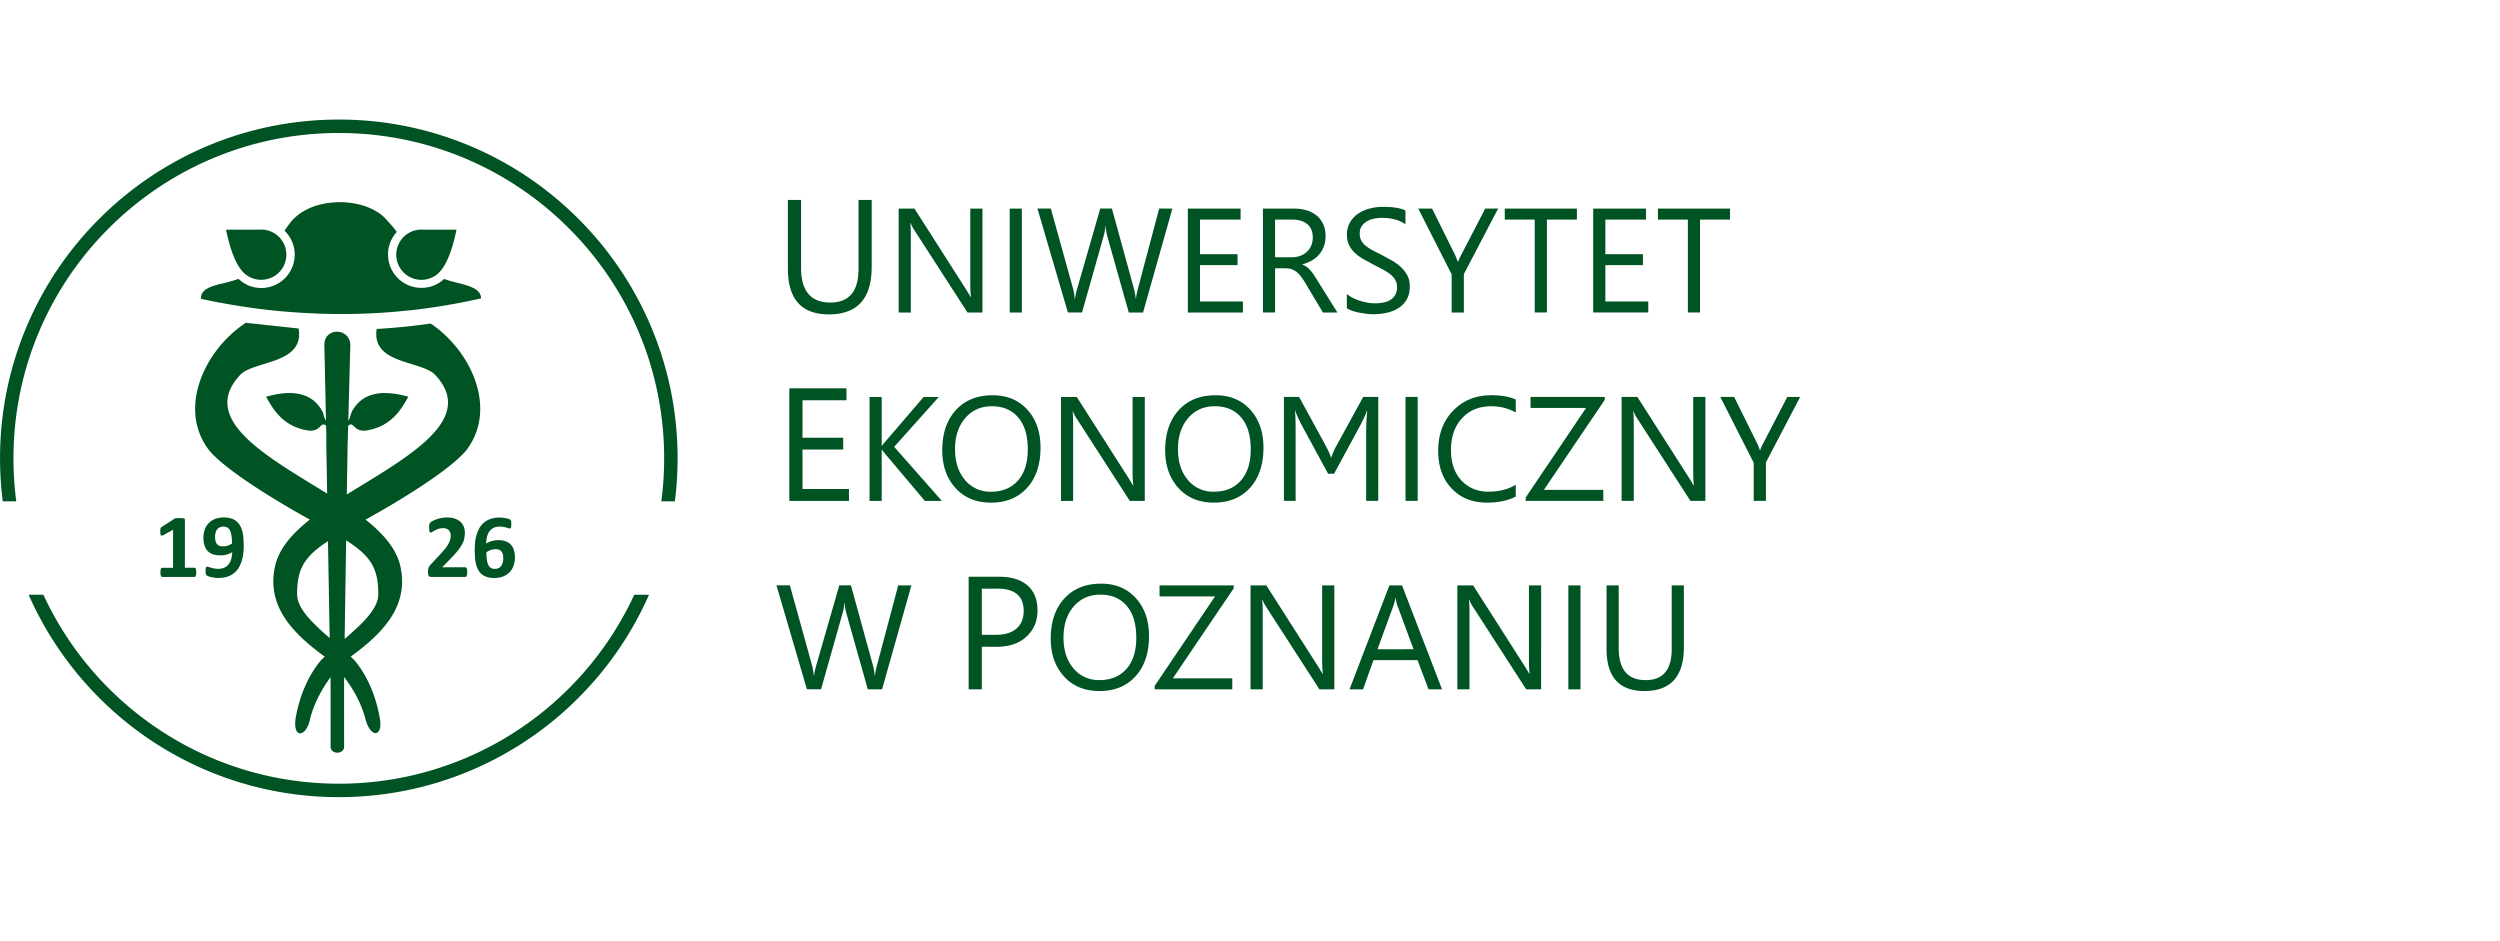
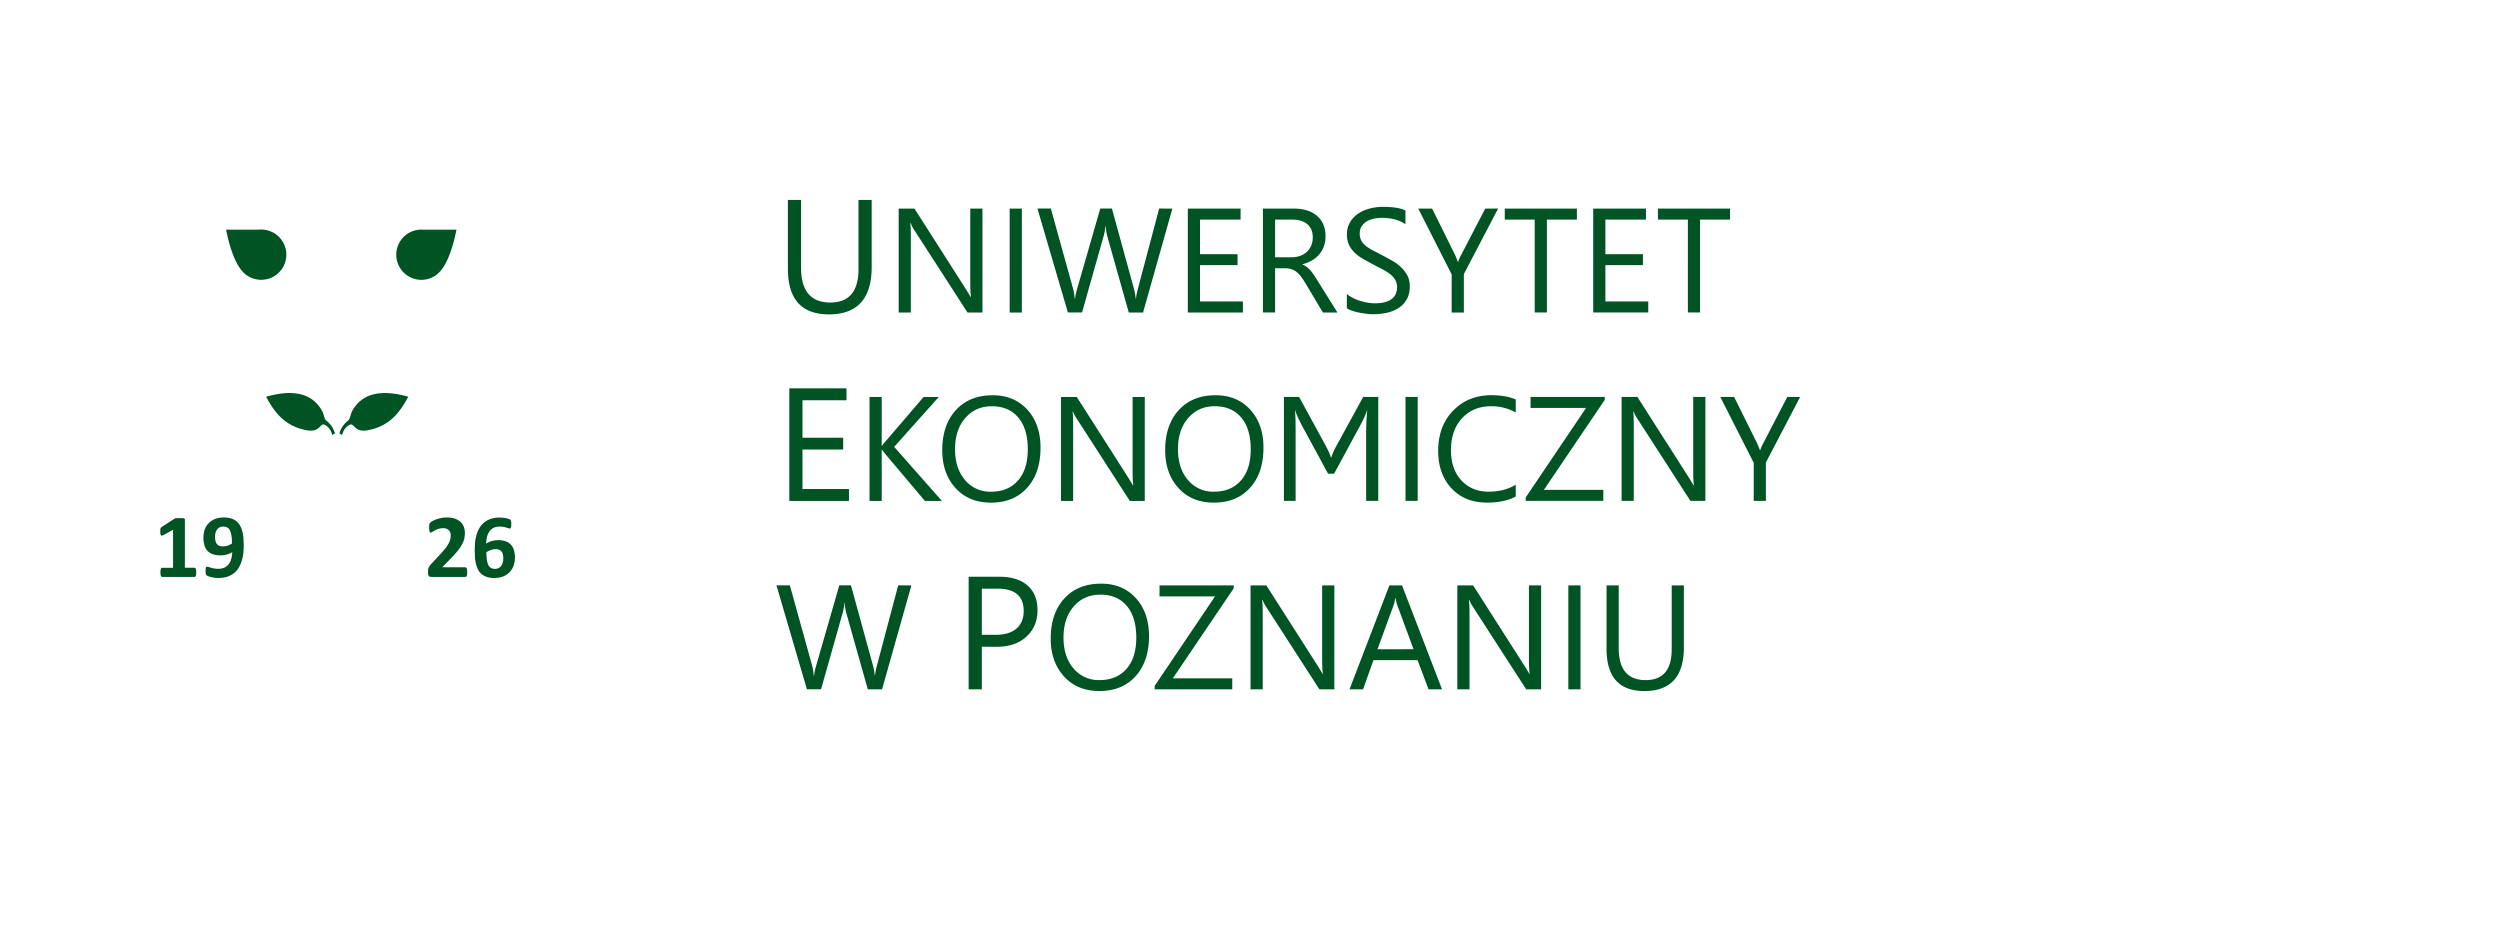
<svg xmlns="http://www.w3.org/2000/svg" xmlns:ns1="http://sodipodi.sourceforge.net/DTD/sodipodi-0.dtd" xmlns:ns2="http://www.inkscape.org/namespaces/inkscape" width="460.331" height="173.269" viewBox="0 0 121.796 45.844" fill="#005322" fill-rule="evenodd" version="1.1" id="svg8" ns1:docname="logo-full-pl.svg" ns2:version="1.2.2 (b0a8486541, 2022-12-01)">
  <defs id="defs12" />
  <ns1:namedview id="namedview10" pagecolor="#ffffff" bordercolor="#000000" borderopacity="0.25" ns2:showpageshadow="2" ns2:pageopacity="0.0" ns2:pagecheckerboard="0" ns2:deskcolor="#d1d1d1" showgrid="false" ns2:zoom="1.362044" ns2:cx="143.16718" ns2:cy="87.001594" ns2:window-width="1920" ns2:window-height="1161" ns2:window-x="0" ns2:window-y="39" ns2:window-maximized="1" ns2:current-layer="svg8" />
  <g id="g121" transform="matrix(0.72,0,0,0.72,5.540016e-4,5.822)">
-     <path d="m 22.925,0.004 a 22.85,22.85 0 0 1 16.209,6.714 22.85,22.85 0 0 1 6.714,16.209 23.15,23.15 0 0 1 -0.183,2.91 h -0.917 a 22.24,22.24 0 0 0 0.191,-2.91 C 44.939,16.848 42.475,11.344 38.491,7.36 34.507,3.376 29.004,0.913 22.925,0.913 16.846,0.913 11.342,3.377 7.358,7.361 3.374,11.345 0.91,16.849 0.91,22.928 a 22.24,22.24 0 0 0 0.191,2.91 H 0.185 A 23.15,23.15 0 0 1 0.002,22.928 22.85,22.85 0 0 1 6.716,6.719 C 10.864,2.571 16.595,0.004 22.925,0.004 Z m 20.99,32.152 a 22.97,22.97 0 0 1 -4.78,6.981 22.85,22.85 0 0 1 -16.209,6.714 22.85,22.85 0 0 1 -16.209,-6.714 22.97,22.97 0 0 1 -4.78,-6.981 h 0.997 a 22.07,22.07 0 0 0 4.426,6.338 c 3.984,3.984 9.488,6.448 15.567,6.448 a 21.94,21.94 0 0 0 15.566,-6.448 22.08,22.08 0 0 0 4.426,-6.338 z M 21.97,36.344 c -2.119,-1.548 -4.074,-3.456 -3.307,-6.329 0.32,-1.081 1.14,-2.024 2.302,-2.944 l -0.144,-0.079 c -2.237,-1.236 -5.557,-3.275 -6.661,-4.595 -2.175,-2.811 -0.332,-6.806 2.473,-8.641 l 3.573,0.386 c 0.407,2.446 -3.046,2.15 -3.966,3.152 -2.799,3.007 1.828,5.51 5.896,8.018 l -0.056,-3.223 0.001,-0.676 -0.134,-6.157 c -0.021,-1.166 1.651,-1.208 1.758,-0.052 l -0.167,6.251 -0.02,0.635 -0.051,3.282 c 4.092,-2.529 8.813,-5.047 5.992,-8.077 -0.916,-0.998 -4.346,-0.708 -3.971,-3.123 a 42.3,42.3 0 0 0 3.652,-0.366 c 2.763,1.856 4.555,5.806 2.399,8.592 -1.104,1.32 -4.424,3.36 -6.661,4.595 l -0.144,0.079 c 1.163,0.921 1.982,1.864 2.303,2.944 0.767,2.874 -1.188,4.781 -3.307,6.329 l 0.255,0.246 c 0.877,1.052 1.448,2.418 1.708,3.889 0.254,1.284 -0.619,1.489 -0.992,-0.005 -0.273,-1.005 -0.786,-1.926 -1.42,-2.754 l 0.002,4.756 c -0.055,0.488 -0.863,0.489 -0.913,0 l -0.002,-4.74 c -0.605,0.806 -1.105,1.768 -1.368,2.739 -0.238,1.341 -1.225,1.484 -0.99,-0.004 0.261,-1.468 0.831,-2.831 1.706,-3.881 l 0.255,-0.246 z m -7.016,-25.221 0.004,-10e-4 0.014,-0.003 0.018,-0.005 0.018,-0.004 0.003,-10e-4 0.016,-0.004 0.018,-0.005 0.018,-0.005 10e-4,-0.001 0.036,-0.009 0.018,-0.005 h 10e-4 l 0.018,-0.005 0.019,-0.005 0.016,-0.004 h 0.003 l 0.019,-0.005 0.019,-0.005 0.014,-0.004 0.005,-10e-4 0.018,-0.005 0.019,-0.005 0.012,-0.003 0.007,-0.002 0.019,-0.005 0.019,-0.005 0.01,-0.003 0.009,-0.002 0.019,-0.005 0.026,-0.007 0.011,-0.003 0.019,-0.005 0.019,-0.005 0.006,-0.002 0.013,-0.003 0.019,-0.005 0.019,-0.005 0.004,-10e-4 0.015,-0.004 0.019,-0.005 0.019,-0.005 0.002,-10e-4 0.016,-0.004 0.019,-0.005 0.019,-0.005 h 10e-4 l 0.018,-0.005 0.019,-0.005 0.017,-0.005 h 10e-4 l 0.019,-0.005 0.019,-0.005 0.015,-0.004 h 0.003 l 0.019,-0.005 0.018,-0.006 0.013,-0.004 0.005,-0.002 0.018,-0.005 0.018,-0.006 0.011,-0.003 0.007,-0.002 0.018,-0.006 0.018,-0.006 0.009,-0.003 0.009,-0.003 0.018,-0.006 0.018,-0.006 0.008,-0.002 0.011,-0.004 0.018,-0.006 0.018,-0.006 0.005,-0.002 0.012,-0.004 0.018,-0.007 0.018,-0.006 0.004,-10e-4 0.014,-0.005 0.018,-0.006 0.018,-0.006 0.002,-10e-4 0.016,-0.006 0.017,-0.007 0.018,-0.007 0.019,0.018 0.019,0.017 0.019,0.018 0.02,0.017 0.02,0.017 0.02,0.017 0.02,0.016 h 0.001 l 0.02,0.016 0.021,0.016 0.021,0.016 0.021,0.016 0.021,0.015 v 0 l 0.021,0.015 v 0 l 0.021,0.015 0.022,0.015 0.022,0.014 0.022,0.014 0.022,0.014 v 0 l 0.023,0.014 0.022,0.013 v 0 l 0.023,0.013 v 0 l 0.023,0.013 0.023,0.013 v 0 l 0.023,0.013 0.023,0.012 0.023,0.012 v 0 l 0.023,0.012 v 0 l 0.024,0.011 0.024,0.011 0.024,0.011 0.024,0.011 0.024,0.01 0.025,0.01 0.025,0.009 0.025,0.01 0.025,0.009 0.025,0.009 h 0.001 l 0.025,0.009 0.025,0.008 0.026,0.008 v 0 l 0.026,0.007 v 0 l 0.026,0.007 v 0 l 0.026,0.007 0.026,0.006 0.026,0.006 0.026,0.006 0.026,0.006 0.026,0.005 0.027,0.005 0.027,0.005 0.027,0.004 0.027,0.004 0.027,0.004 v 0 l 0.027,0.003 0.027,0.003 0.028,0.003 0.027,0.003 0.028,0.002 0.028,0.002 0.028,0.002 0.028,10e-4 0.028,10e-4 h 0.028 0.028 c 1.247,0 2.257,-1.01 2.257,-2.257 L 19.939,9.115 V 9.086 L 19.938,9.056 19.937,9.027 19.935,8.997 19.933,8.968 19.931,8.939 19.928,8.91 19.925,8.881 19.921,8.852 19.917,8.823 19.913,8.794 19.908,8.765 19.903,8.737 19.898,8.709 v 0 L 19.892,8.681 v 0 L 19.886,8.653 19.88,8.625 19.873,8.597 19.866,8.569 v 0 L 19.859,8.542 v 0 L 19.851,8.515 19.843,8.488 19.835,8.461 19.826,8.434 19.817,8.407 19.807,8.381 v 0 L 19.798,8.355 v 0 L 19.788,8.329 19.778,8.303 19.767,8.277 v 0 L 19.756,8.251 v 0 L 19.745,8.225 19.733,8.2 19.721,8.174 19.709,8.149 19.696,8.124 v 0 L 19.683,8.1 v 0 L 19.67,8.076 19.657,8.052 19.643,8.028 v 0 L 19.629,8.004 V 8.003 L 19.615,7.979 19.6,7.956 v 0 L 19.585,7.933 19.57,7.91 v 0 L 19.554,7.887 v 0 L 19.538,7.864 19.522,7.842 v 0 L 19.506,7.82 19.489,7.798 v 0 L 19.472,7.776 V 7.775 L 19.455,7.753 19.438,7.731 19.42,7.71 19.402,7.689 19.384,7.668 19.366,7.647 19.347,7.626 19.328,7.606 19.309,7.586 19.29,7.566 19.27,7.546 19.25,7.527 19.256,7.518 19.262,7.509 19.268,7.5 19.274,7.491 19.28,7.482 19.286,7.473 19.292,7.463 19.298,7.454 19.304,7.445 19.31,7.436 19.316,7.427 19.323,7.418 19.329,7.408 19.335,7.399 19.342,7.389 19.348,7.38 19.355,7.37 19.361,7.361 v 0 l 0.007,-0.009 0.007,-0.01 0.007,-0.009 0.006,-0.01 0.007,-0.01 0.007,-0.01 0.007,-0.009 0.007,-0.01 0.007,-0.01 0.007,-0.01 0.007,-0.01 0.007,-0.01 0.007,-0.009 0.007,-0.01 0.008,-0.01 v 0 l 0.007,-0.009 0.007,-0.01 0.007,-0.01 0.007,-0.01 0.007,-0.01 0.008,-0.01 0.007,-0.01 0.008,-0.01 0.007,-0.01 v 0 l 0.008,-0.01 0.007,-0.01 V 7.105 l 0.008,-0.01 0.008,-0.01 v 0 l 0.008,-0.01 0.008,-0.01 0.008,-0.01 0.008,-0.01 v 0 l 0.008,-0.01 v 0 l 0.008,-0.01 0.008,-0.01 0.008,-0.01 0.008,-0.01 v 0 l 0.008,-0.01 0.008,-0.01 v 0 l 0.008,-0.01 0.008,-0.01 v 0 l 0.008,-0.01 v 0 l 0.008,-0.01 v 0 l 0.008,-0.01 v 0 l 0.009,-0.01 v 0 l 0.008,-0.01 v 0 l 0.069,-0.081 v 0 l 0.072,-0.078 v 0 L 19.923,6.67 v 0 l 0.078,-0.073 v 0 l 0.081,-0.07 v 0 l 0.084,-0.068 v 0 L 20.253,6.394 V 6.393 L 20.342,6.331 V 6.33 l 0.092,-0.06 v 0 l 0.095,-0.057 0.097,-0.055 v 0 l 0.099,-0.052 v 0 l 0.102,-0.05 v 0 L 20.936,6 v 0 l 0.106,-0.044 v 0 l 0.107,-0.042 v 0 l 0.109,-0.039 v 0 l 0.11,-0.037 0.112,-0.034 0.113,-0.032 v 0 l 0.115,-0.029 0.116,-0.026 v 0 L 21.941,5.694 V 5.693 l 0.118,-0.021 v 0 l 0.119,-0.019 0.119,-0.016 v 0 l 0.12,-0.013 V 5.623 l 0.12,-0.011 0.121,-0.008 0.121,-0.006 0.121,-0.003 0.121,-10e-4 0.121,0.002 v 0 l 0.121,0.004 0.12,0.007 0.12,0.01 v 0 l 0.12,0.012 0.119,0.015 v 0 l 0.119,0.017 0.117,0.02 0.117,0.022 0.116,0.025 0.114,0.027 0.113,0.03 0.112,0.032 0.11,0.035 0.109,0.038 v 0 l 0.107,0.04 0.105,0.043 0.103,0.046 0.101,0.048 0.099,0.05 v 0 l 0.097,0.053 v 0 l 0.094,0.055 0.092,0.058 0.09,0.06 v 0 l 0.086,0.063 v 0 l 0.084,0.065 0.081,0.068 0.078,0.071 v 0 l 0.075,0.073 v 0 l 0.072,0.075 v 0 l 0.068,0.078 v 0 l 0.064,0.08 v 0 l 0.013,0.013 v 0 l 0.013,0.013 v 0 l 0.013,0.013 v 0 l 0.012,0.013 v 0 l 0.012,0.013 v 0 l 0.012,0.013 v 0.001 l 0.012,0.012 v 0 l 0.011,0.013 h 0.001 l 0.011,0.012 v 0 l 0.011,0.012 v 0 l 0.011,0.012 v 0 l 0.011,0.012 v 0 l 0.011,0.012 0.011,0.012 v 0 l 0.011,0.012 v 0 l 0.011,0.012 v 0 l 0.011,0.012 0.011,0.012 0.01,0.011 v 0 l 0.01,0.012 0.01,0.012 0.01,0.011 0.01,0.012 0.01,0.011 v 0 l 0.009,0.011 0.01,0.011 v 0 l 0.009,0.011 v 0 l 0.019,0.022 0.009,0.011 0.009,0.011 0.009,0.011 v 0 l 0.009,0.011 v 0 l 0.009,0.011 0.009,0.011 0.008,0.011 v 0 l 0.008,0.01 0.008,0.011 0.008,0.01 v 0 l 0.008,0.01 0.008,0.01 v 0 l 0.008,0.01 v 0 l 0.016,0.02 v 0 l 0.008,0.009 v 0 l 0.007,0.01 v 0 l 0.008,0.01 v 0 l 0.007,0.01 0.008,0.01 v 0 l 0.007,0.01 v 0 l 0.007,0.009 0.007,0.01 v 0 l 0.007,0.01 v 0 l 0.007,0.009 v 0 l 0.007,0.01 v 0 l 0.007,0.009 v 0 l 0.007,0.009 v 0.001 l 0.007,0.009 v 0 l 0.007,0.009 v 0 l 0.006,0.009 v 0 l 0.007,0.009 v 0 l 0.006,0.009 v 0 l 0.006,0.009 v 0 l 0.006,0.009 v 0 L 26.837,7.621 26.828,7.63 V 7.631 L 26.811,7.65 26.8,7.662 26.794,7.669 v 0 l -0.017,0.019 v 0 l -0.012,0.014 -0.004,0.005 v 0 l -0.016,0.019 v 0 l -0.014,0.017 -0.002,0.003 v 0 l -0.016,0.02 v 0 l -0.015,0.02 v 0.001 0 l -0.015,0.02 v 10e-4 l -0.015,0.021 v 0 L 26.667,7.831 26.654,7.85 v 0 l -0.015,0.021 v 0 l -0.003,0.004 -0.011,0.017 v 10e-4 l -0.014,0.021 v 0.001 l -0.004,0.007 -0.009,0.015 v 0 l -0.014,0.021 v 0 l -0.006,0.01 -0.007,0.012 v 0 L 26.558,8.002 26.55,8.015 26.545,8.024 v 0 L 26.532,8.046 26.524,8.061 26.52,8.068 v 0 l -0.012,0.023 -0.01,0.018 -0.002,0.005 v 0 l -0.012,0.023 v 0 l -0.01,0.021 -0.001,0.002 -0.011,0.023 -0.011,0.023 v 0 H 26.45 l -0.01,0.023 v 0 L 26.43,8.252 V 8.253 L 26.429,8.256 26.42,8.277 26.411,8.301 26.408,8.307 26.401,8.325 v 0 L 26.392,8.349 V 8.35 l -0.009,0.024 v 0 l -0.009,0.024 -0.008,0.025 -0.008,0.025 -0.005,0.015 -0.003,0.01 v 10e-4 l -0.007,0.025 v 0 L 26.338,8.517 26.336,8.524 26.329,8.55 26.322,8.575 26.316,8.601 v 0 L 26.31,8.625 v 10e-4 0 L 26.304,8.652 26.299,8.678 V 8.68 L 26.294,8.704 26.289,8.73 v 0.005 l -0.004,0.021 -0.004,0.026 v 0 L 26.28,8.79 26.277,8.809 26.273,8.835 26.27,8.862 26.267,8.889 26.264,8.916 26.262,8.943 26.26,8.97 26.258,8.997 26.257,9.018 v 0.006 l -0.001,0.027 -0.001,0.028 -10e-4,0.027 v 0.028 c 0,1.247 1.01,2.257 2.257,2.257 h 0.028 l 0.028,-10e-4 h 0.003 0.004 l 0.021,-0.001 0.028,-10e-4 h 0.005 l 0.023,-10e-4 0.028,-0.002 0.027,-0.002 0.027,-0.002 0.027,-0.003 0.027,-0.003 0.027,-0.003 0.027,-0.004 0.015,-0.002 0.012,-0.002 0.027,-0.004 0.017,-0.003 0.01,-0.002 0.026,-0.005 0.026,-0.005 0.026,-0.005 0.026,-0.006 0.026,-0.006 0.023,-0.006 h 0.003 l 0.026,-0.007 0.026,-0.007 0.026,-0.007 v 0 l 0.025,-0.008 0.002,-10e-4 0.023,-0.007 0.025,-0.008 0.025,-0.009 0.025,-0.009 0.025,-0.009 0.025,-0.009 0.024,-0.01 0.024,-0.01 0.024,-0.01 0.024,-0.011 0.024,-0.011 0.024,-0.011 v 0 l 0.015,-0.007 0.009,-0.004 0.023,-0.012 0.023,-0.012 0.023,-0.012 0.018,-0.01 0.005,-0.002 0.023,-0.013 v 0 l 0.02,-0.011 0.003,-0.001 v 0 l 0.022,-0.013 v 0 l 0.022,-0.013 h 10e-4 l 0.044,-0.028 0.001,-10e-4 0.021,-0.013 0.022,-0.014 v 0 l 0.003,-0.002 0.018,-0.012 v -10e-4 l 0.021,-0.015 v 0 l 0.005,-0.003 0.016,-0.012 0.021,-0.015 0.021,-0.016 0.02,-0.016 v 0 l 0.009,-0.006 0.012,-0.01 0.02,-0.016 0.01,-0.008 0.01,-0.008 v 0 l 0.02,-0.016 v 0 l 0.012,-0.01 0.008,-0.006 v -10e-4 l 0.019,-0.017 v 0 l 0.013,-0.011 0.006,-0.005 v 0 l 0.019,-0.017 v 0 l 0.062,0.023 0.016,0.006 0.016,0.005 0.004,0.002 0.012,0.004 0.016,0.005 0.048,0.016 0.016,0.005 0.008,0.003 0.009,0.003 0.016,0.005 0.049,0.016 0.016,0.005 0.011,0.004 0.005,10e-4 0.016,0.005 0.017,0.005 0.013,0.004 0.003,10e-4 0.017,0.005 0.016,0.005 0.015,0.004 10e-4,0.001 0.017,0.005 0.017,0.005 0.017,0.005 v 0 l 0.016,0.004 0.017,0.005 0.017,0.005 h 0.002 l 0.014,0.004 0.017,0.005 0.017,0.004 0.004,10e-4 0.013,0.003 0.016,0.005 0.017,0.004 0.006,0.002 0.011,0.003 0.017,0.004 0.017,0.004 0.008,0.002 0.009,0.002 0.017,0.004 0.017,0.004 0.01,0.003 0.007,0.002 0.017,0.004 0.017,0.005 0.011,0.003 0.005,10e-4 0.017,0.004 0.017,0.004 0.014,0.004 0.003,10e-4 0.017,0.004 0.051,0.013 0.017,0.004 0.017,0.004 v 0 l 0.017,0.004 0.017,0.004 0.017,0.004 0.002,10e-4 0.015,0.004 0.05,0.013 0.017,0.004 c 0.749,0.197 1.421,0.408 1.438,1.001 l 0.022,0.005 c -1.614,0.368 -3.233,0.64 -4.858,0.818 l -0.255,0.023 c -3.037,0.308 -5.857,0.298 -9.016,-0.02 l -0.02,-0.002 a 46.14,46.14 0 0 1 -4.854,-0.79 l 0.072,-0.023 -0.047,-0.007 c 0,-0.587 0.624,-0.796 1.359,-0.986 z m 7.238,17.408 c -1.597,1.044 -2.094,1.866 -2.088,3.59 0.004,0.983 1.046,1.96 2.202,2.965 z m 1.228,-0.057 c 1.667,1.071 2.181,1.893 2.175,3.647 -0.003,1.004 -1.09,2.001 -2.277,3.029 z" id="path2" />
    <path d="m 17.682,7.447 h 0.034 a 1.7,1.7 0 0 1 0,3.399 l -0.034,10e-4 h -0.01 L 17.638,10.846 A 1.69,1.69 0 0 1 16.92,10.672 l -0.003,-0.001 -0.003,-0.002 a 1.48,1.48 0 0 1 -0.335,-0.22 L 16.577,10.447 A 1.71,1.71 0 0 1 16.281,10.125 C 15.938,9.667 15.584,8.871 15.295,7.452 h 2.241 l 0.102,-0.005 0.034,-0.001 z m 10.831,0 0.138,0.006 h 2.237 c -0.29,1.423 -0.645,2.219 -0.989,2.677 -0.084,0.119 -0.184,0.226 -0.295,0.32 l -0.011,0.01 -0.016,0.014 -0.016,0.012 a 1.45,1.45 0 0 1 -0.271,0.175 l -0.004,0.002 -0.02,0.01 A 1.7,1.7 0 1 1 28.512,7.449 Z m -15.235,23.2 a 0.91,0.91 0 0 1 -0.01,0.145 c -0.006,0.04 -0.014,0.072 -0.026,0.095 -0.012,0.023 -0.024,0.04 -0.038,0.05 -0.014,0.01 -0.03,0.016 -0.049,0.016 H 10.976 A 0.07,0.07 0 0 1 10.93,30.937 c -0.013,-0.011 -0.027,-0.027 -0.039,-0.05 -0.012,-0.023 -0.02,-0.055 -0.026,-0.095 a 0.96,0.96 0 0 1 -0.01,-0.145 c 0,-0.059 0.003,-0.108 0.008,-0.148 a 0.32,0.32 0 0 1 0.024,-0.096 c 0.011,-0.025 0.024,-0.042 0.038,-0.054 0.014,-0.012 0.03,-0.017 0.049,-0.017 H 11.71 V 27.76 l -0.636,0.351 a 0.44,0.44 0 0 1 -0.114,0.042 c -0.03,0.005 -0.052,-10e-4 -0.07,-0.019 -0.018,-0.018 -0.029,-0.047 -0.036,-0.09 a 1.62,1.62 0 0 1 -0.008,-0.18 l 0.003,-0.121 c 10e-4,-0.031 0.006,-0.058 0.015,-0.08 0.009,-0.022 0.02,-0.04 0.033,-0.055 0.013,-0.015 0.035,-0.029 0.058,-0.046 l 0.85,-0.55 c 0.01,-0.008 0.022,-0.015 0.038,-0.02 a 0.33,0.33 0 0 1 0.059,-0.013 c 0.024,-0.003 0.056,-0.005 0.097,-0.006 l 0.154,-10e-4 0.188,0.004 a 0.47,0.47 0 0 1 0.108,0.016 c 0.025,0.008 0.041,0.017 0.049,0.028 0.008,0.011 0.011,0.028 0.011,0.046 v 3.265 h 0.644 a 0.09,0.09 0 0 1 0.051,0.017 c 0.015,0.012 0.028,0.029 0.04,0.054 0.012,0.025 0.019,0.056 0.024,0.096 0.005,0.04 0.008,0.089 0.008,0.148 z m 3.215,-1.85 a 5.24,5.24 0 0 1 -0.025,0.499 2.86,2.86 0 0 1 -0.093,0.505 2.29,2.29 0 0 1 -0.19,0.47 c -0.08,0.149 -0.185,0.278 -0.312,0.389 -0.127,0.111 -0.282,0.199 -0.464,0.265 -0.182,0.066 -0.397,0.097 -0.646,0.097 A 1.87,1.87 0 0 1 14.502,31.004 L 14.265,30.958 A 1.27,1.27 0 0 1 14.084,30.9 c -0.05,-0.02 -0.086,-0.04 -0.109,-0.062 -0.023,-0.022 -0.04,-0.052 -0.049,-0.093 A 0.81,0.81 0 0 1 13.91,30.574 l 0.004,-0.163 c 0.003,-0.041 0.01,-0.072 0.019,-0.094 0.009,-0.022 0.02,-0.038 0.034,-0.045 0.014,-0.007 0.029,-0.011 0.048,-0.011 0.019,0 0.058,0.007 0.103,0.021 l 0.164,0.049 a 2.09,2.09 0 0 0 0.218,0.049 1.56,1.56 0 0 0 0.272,0.022 0.93,0.93 0 0 0 0.433,-0.092 0.8,0.8 0 0 0 0.288,-0.248 1.08,1.08 0 0 0 0.162,-0.359 1.99,1.99 0 0 0 0.058,-0.431 1.59,1.59 0 0 1 -0.34,0.154 c -0.132,0.044 -0.284,0.065 -0.454,0.065 -0.21,0 -0.388,-0.028 -0.535,-0.082 A 0.85,0.85 0 0 1 14.027,29.17 c -0.091,-0.105 -0.158,-0.23 -0.2,-0.378 -0.042,-0.148 -0.062,-0.317 -0.062,-0.505 a 1.64,1.64 0 0 1 0.089,-0.545 1.2,1.2 0 0 1 0.696,-0.713 1.66,1.66 0 0 1 0.601,-0.1 1.63,1.63 0 0 1 0.482,0.064 1.06,1.06 0 0 1 0.354,0.183 1.03,1.03 0 0 1 0.247,0.289 1.53,1.53 0 0 1 0.155,0.377 2.58,2.58 0 0 1 0.08,0.448 l 0.023,0.505 z m -0.797,-0.111 a 3.43,3.43 0 0 0 -0.037,-0.546 1.1,1.1 0 0 0 -0.11,-0.351 c -0.049,-0.087 -0.11,-0.15 -0.183,-0.187 -0.073,-0.037 -0.16,-0.055 -0.258,-0.055 -0.098,0 -0.177,0.018 -0.247,0.051 a 0.46,0.46 0 0 0 -0.172,0.142 0.64,0.64 0 0 0 -0.103,0.217 1.08,1.08 0 0 0 -0.033,0.275 c 0,0.108 0.009,0.202 0.029,0.286 a 0.52,0.52 0 0 0 0.092,0.204 0.38,0.38 0 0 0 0.164,0.121 c 0.067,0.026 0.148,0.04 0.244,0.04 a 1.02,1.02 0 0 0 0.334,-0.054 1.07,1.07 0 0 0 0.28,-0.142 z m 15.916,1.94 a 1.52,1.52 0 0 1 -0.008,0.151 c -0.004,0.041 -0.014,0.076 -0.023,0.102 -0.009,0.026 -0.024,0.045 -0.04,0.056 -0.016,0.011 -0.036,0.017 -0.054,0.017 h -2.272 a 0.52,0.52 0 0 1 -0.116,-0.013 0.15,0.15 0 0 1 -0.08,-0.047 c -0.02,-0.023 -0.035,-0.058 -0.044,-0.102 a 0.94,0.94 0 0 1 -0.014,-0.174 1.39,1.39 0 0 1 0.01,-0.173 0.44,0.44 0 0 1 0.033,-0.128 c 0.016,-0.037 0.038,-0.074 0.063,-0.11 a 1.29,1.29 0 0 1 0.099,-0.118 l 0.684,-0.733 0.331,-0.39 a 2.2,2.2 0 0 0 0.195,-0.32 1.17,1.17 0 0 0 0.097,-0.268 1.15,1.15 0 0 0 0.025,-0.232 0.58,0.58 0 0 0 -0.031,-0.191 0.45,0.45 0 0 0 -0.095,-0.157 c -0.041,-0.044 -0.095,-0.08 -0.158,-0.105 a 0.6,0.6 0 0 0 -0.223,-0.038 1.05,1.05 0 0 0 -0.319,0.046 1.51,1.51 0 0 0 -0.244,0.102 l -0.176,0.104 c -0.046,0.031 -0.084,0.047 -0.109,0.047 A 0.07,0.07 0 0 1 29.095,27.933 C 29.084,27.922 29.071,27.9 29.064,27.873 29.057,27.846 29.047,27.805 29.043,27.758 l -0.007,-0.175 0.005,-0.118 a 0.49,0.49 0 0 1 0.013,-0.083 0.27,0.27 0 0 1 0.024,-0.061 c 0.01,-0.017 0.029,-0.039 0.053,-0.062 a 0.73,0.73 0 0 1 0.141,-0.093 1.73,1.73 0 0 1 0.253,-0.111 2.48,2.48 0 0 1 0.329,-0.09 1.92,1.92 0 0 1 0.376,-0.037 c 0.205,0 0.385,0.026 0.539,0.077 0.154,0.051 0.282,0.125 0.383,0.217 a 0.87,0.87 0 0 1 0.228,0.33 1.11,1.11 0 0 1 0.074,0.411 1.98,1.98 0 0 1 -0.036,0.378 c -0.024,0.123 -0.075,0.259 -0.152,0.401 -0.077,0.142 -0.188,0.302 -0.327,0.477 -0.139,0.175 -0.332,0.373 -0.559,0.607 l -0.461,0.473 h 1.557 c 0.02,0 0.039,0.007 0.056,0.019 a 0.14,0.14 0 0 1 0.045,0.056 c 0.011,0.024 0.021,0.059 0.027,0.1 a 1.14,1.14 0 0 1 0.009,0.149 z m 3.23,-0.993 a 1.64,1.64 0 0 1 -0.092,0.555 1.22,1.22 0 0 1 -0.268,0.44 1.25,1.25 0 0 1 -0.437,0.29 c -0.172,0.07 -0.373,0.105 -0.598,0.105 A 1.66,1.66 0 0 1 32.968,30.96 1.08,1.08 0 0 1 32.613,30.78 0.96,0.96 0 0 1 32.368,30.496 1.61,1.61 0 0 1 32.217,30.117 C 32.18,29.977 32.153,29.823 32.14,29.659 l -0.022,-0.525 0.023,-0.486 c 0.015,-0.168 0.045,-0.335 0.089,-0.497 a 2.17,2.17 0 0 1 0.185,-0.466 1.41,1.41 0 0 1 0.307,-0.388 c 0.124,-0.11 0.277,-0.2 0.454,-0.265 a 1.86,1.86 0 0 1 0.634,-0.097 2.24,2.24 0 0 1 0.234,0.014 l 0.219,0.034 a 1.07,1.07 0 0 1 0.171,0.049 c 0.047,0.018 0.078,0.036 0.093,0.048 0.015,0.012 0.028,0.028 0.035,0.044 0.007,0.016 0.016,0.035 0.02,0.053 0.004,0.018 0.009,0.044 0.01,0.072 l 0.003,0.104 -0.004,0.157 a 0.41,0.41 0 0 1 -0.017,0.098 c -0.007,0.022 -0.021,0.04 -0.034,0.05 -0.013,0.01 -0.031,0.016 -0.051,0.016 a 0.36,0.36 0 0 1 -0.095,-0.021 l -0.141,-0.044 c -0.055,-0.017 -0.12,-0.03 -0.194,-0.043 -0.074,-0.013 -0.161,-0.019 -0.259,-0.019 -0.165,0 -0.305,0.032 -0.418,0.092 -0.113,0.06 -0.207,0.145 -0.278,0.249 -0.071,0.104 -0.124,0.227 -0.155,0.365 a 2.09,2.09 0 0 0 -0.052,0.44 l 0.154,-0.086 c 0.058,-0.029 0.122,-0.053 0.19,-0.073 a 1.75,1.75 0 0 1 0.221,-0.051 c 0.079,-0.012 0.164,-0.02 0.253,-0.02 a 1.45,1.45 0 0 1 0.514,0.082 0.88,0.88 0 0 1 0.349,0.236 c 0.09,0.101 0.158,0.226 0.2,0.369 a 1.72,1.72 0 0 1 0.064,0.483 z M 34.055,29.71 A 1.26,1.26 0 0 0 34.027,29.436 C 34.01,29.359 33.979,29.292 33.938,29.238 a 0.37,0.37 0 0 0 -0.162,-0.122 0.65,0.65 0 0 0 -0.244,-0.042 0.95,0.95 0 0 0 -0.169,0.016 c -0.054,0.01 -0.109,0.025 -0.162,0.043 a 1.08,1.08 0 0 0 -0.152,0.066 1.29,1.29 0 0 0 -0.138,0.081 3.53,3.53 0 0 0 0.036,0.544 1.06,1.06 0 0 0 0.109,0.347 0.42,0.42 0 0 0 0.18,0.181 0.57,0.57 0 0 0 0.252,0.054 0.56,0.56 0 0 0 0.245,-0.052 c 0.071,-0.034 0.129,-0.084 0.176,-0.147 0.047,-0.063 0.083,-0.138 0.106,-0.221 A 1.02,1.02 0 0 0 34.053,29.71 Z M 22.484,21.339 22.666,21.24 a 1.66,1.66 0 0 0 -0.567,-0.847 c -0.192,-0.135 -0.169,-0.506 -0.354,-0.759 -0.65,-1.082 -1.874,-1.405 -3.741,-0.876 0.559,1.036 1.237,1.974 2.703,2.261 1.006,0.214 0.938,-0.596 1.318,-0.331 0.189,0.118 0.35,0.281 0.458,0.652 z" id="path4" />
    <path d="M 23.145,21.339 22.963,21.24 a 1.66,1.66 0 0 1 0.567,-0.847 c 0.192,-0.135 0.169,-0.506 0.354,-0.759 0.65,-1.082 1.874,-1.405 3.741,-0.876 -0.559,1.036 -1.237,1.974 -2.703,2.261 -1.006,0.214 -0.938,-0.596 -1.318,-0.331 -0.189,0.118 -0.35,0.281 -0.458,0.652 z M 58.981,9.978 c 0,2.138 -0.965,3.208 -2.896,3.208 -1.848,0 -2.773,-1.028 -2.773,-3.086 V 5.441 h 0.892 v 4.6 c 0,1.561 0.66,2.343 1.977,2.343 1.271,0 1.908,-0.754 1.908,-2.263 v -4.68 h 0.892 z m 7.495,3.081 H 65.465 L 61.846,7.453 A 2.38,2.38 0 0 1 61.62,7.013 h -0.028 c 0.025,0.151 0.038,0.472 0.038,0.966 v 5.08 H 60.807 V 6.027 h 1.068 l 3.522,5.517 0.285,0.47 h 0.02 c -0.033,-0.203 -0.05,-0.547 -0.05,-1.034 V 6.027 h 0.825 z m 2.666,0 H 68.319 V 6.027 h 0.823 z M 79.328,6.027 77.343,13.059 H 76.377 L 74.929,7.92 A 3.23,3.23 0 0 1 74.817,7.203 h -0.02 A 3.59,3.59 0 0 1 74.67,7.909 l -1.456,5.149 H 72.258 L 70.197,6.026 h 0.907 l 1.496,5.393 a 3.6,3.6 0 0 1 0.117,0.706 h 0.025 c 0.015,-0.172 0.067,-0.408 0.152,-0.706 l 1.553,-5.393 h 0.79 l 1.492,5.434 a 4.1,4.1 0 0 1 0.117,0.656 h 0.02 c 0.012,-0.169 0.057,-0.395 0.132,-0.676 l 1.436,-5.414 z m 4.771,7.032 H 80.373 V 6.027 h 3.57 v 0.745 h -2.747 v 2.34 h 2.541 v 0.74 h -2.541 v 2.462 h 2.903 z m 6.396,0 h -0.981 l -1.178,-1.972 a 4.53,4.53 0 0 0 -0.313,-0.469 1.78,1.78 0 0 0 -0.311,-0.315 1.07,1.07 0 0 0 -0.343,-0.179 c -0.122,-0.038 -0.261,-0.057 -0.415,-0.057 h -0.676 v 2.991 H 85.455 V 6.027 h 2.099 c 0.306,0 0.591,0.038 0.85,0.116 a 1.91,1.91 0 0 1 0.677,0.35 1.62,1.62 0 0 1 0.448,0.586 c 0.109,0.234 0.162,0.507 0.162,0.822 A 1.98,1.98 0 0 1 89.58,8.576 1.74,1.74 0 0 1 89.267,9.122 c -0.135,0.161 -0.299,0.298 -0.49,0.41 a 2.54,2.54 0 0 1 -0.646,0.263 v 0.02 c 0.119,0.052 0.221,0.11 0.308,0.177 a 1.58,1.58 0 0 1 0.246,0.239 c 0.077,0.092 0.157,0.194 0.234,0.311 l 0.256,0.403 z M 86.277,6.772 v 2.551 h 1.118 c 0.206,0 0.397,-0.032 0.571,-0.094 a 1.3,1.3 0 0 0 0.454,-0.268 1.22,1.22 0 0 0 0.3,-0.427 1.42,1.42 0 0 0 0.107,-0.566 c 0,-0.377 -0.121,-0.67 -0.365,-0.881 C 88.218,6.876 87.866,6.771 87.406,6.771 Z m 4.856,6.002 v -0.971 a 1.83,1.83 0 0 0 0.399,0.265 3.18,3.18 0 0 0 0.49,0.199 4.12,4.12 0 0 0 0.517,0.126 2.95,2.95 0 0 0 0.481,0.044 c 0.507,0 0.886,-0.094 1.136,-0.283 0.25,-0.189 0.375,-0.457 0.375,-0.81 a 0.94,0.94 0 0 0 -0.126,-0.495 c -0.084,-0.14 -0.199,-0.27 -0.345,-0.385 -0.146,-0.115 -0.322,-0.228 -0.523,-0.333 L 92.886,9.794 92.199,9.416 C 91.987,9.289 91.802,9.148 91.645,8.994 91.488,8.84 91.366,8.666 91.275,8.472 91.184,8.278 91.139,8.05 91.139,7.789 A 1.61,1.61 0 0 1 91.35,6.952 C 91.491,6.714 91.676,6.52 91.904,6.366 a 2.51,2.51 0 0 1 0.783,-0.343 3.58,3.58 0 0 1 0.894,-0.112 c 0.693,0 1.199,0.082 1.517,0.249 V 7.087 C 94.683,6.799 94.149,6.655 93.5,6.655 a 2.55,2.55 0 0 0 -0.541,0.057 c -0.181,0.039 -0.34,0.099 -0.48,0.182 a 1.08,1.08 0 0 0 -0.343,0.33 C 92.047,7.358 92.004,7.52 92.004,7.715 a 1.01,1.01 0 0 0 0.1,0.465 1.16,1.16 0 0 0 0.296,0.358 2.95,2.95 0 0 0 0.479,0.313 l 0.65,0.335 0.716,0.392 a 3.26,3.26 0 0 1 0.593,0.455 c 0.171,0.168 0.305,0.352 0.405,0.554 0.1,0.202 0.149,0.435 0.149,0.696 0,0.347 -0.067,0.641 -0.202,0.881 -0.135,0.24 -0.32,0.437 -0.549,0.586 a 2.41,2.41 0 0 1 -0.797,0.326 4.39,4.39 0 0 1 -0.952,0.1 c -0.111,0 -0.248,-0.008 -0.412,-0.027 L 91.979,13.07 a 4.03,4.03 0 0 1 -0.482,-0.127 1.47,1.47 0 0 1 -0.365,-0.169 z m 10.235,-6.748 -2.318,4.433 v 2.6 H 98.225 V 10.48 l -2.26,-4.453 h 0.936 l 1.575,3.177 0.171,0.432 h 0.015 c 0.033,-0.11 0.095,-0.254 0.186,-0.432 l 1.649,-3.177 z m 5.33,0.745 h -2.03 v 6.287 h -0.823 V 6.772 h -2.026 V 6.027 h 4.879 z m 4.831,6.287 h -3.726 V 6.027 h 3.57 v 0.745 h -2.747 v 2.34 h 2.541 v 0.74 h -2.541 v 2.462 h 2.903 z m 5.532,-6.287 h -2.03 v 6.287 h -0.823 V 6.772 h -2.026 V 6.027 h 4.879 z M 57.445,25.808 H 53.408 V 18.19 h 3.868 v 0.807 H 54.3 v 2.535 h 2.753 v 0.801 H 54.3 V 25 h 3.144 z m 6.285,0 h -1.148 l -2.717,-3.217 -0.186,-0.244 h -0.02 v 3.462 h -0.823 v -7.032 h 0.823 v 3.304 h 0.02 a 1.79,1.79 0 0 1 0.186,-0.239 l 2.628,-3.065 h 1.026 l -3.016,3.373 z m 3.323,0.117 c -0.998,0 -1.796,-0.328 -2.396,-0.986 -0.6,-0.658 -0.901,-1.512 -0.901,-2.564 0,-1.132 0.306,-2.034 0.917,-2.707 0.611,-0.673 1.445,-1.009 2.496,-1.009 0.972,0 1.754,0.326 2.347,0.979 0.593,0.653 0.89,1.51 0.89,2.566 0,1.147 -0.305,2.054 -0.912,2.722 -0.607,0.668 -1.421,0.999 -2.442,0.999 z m 0.058,-6.522 c -0.738,0 -1.339,0.266 -1.799,0.799 -0.46,0.533 -0.691,1.234 -0.691,2.099 0,0.865 0.224,1.564 0.675,2.092 a 2.2,2.2 0 0 0 1.758,0.792 c 0.772,0 1.379,-0.251 1.824,-0.755 0.445,-0.504 0.666,-1.209 0.666,-2.114 0,-0.929 -0.214,-1.645 -0.646,-2.153 -0.432,-0.508 -1.028,-0.76 -1.786,-0.76 z m 10.348,6.404 h -1.011 l -3.619,-5.606 a 2.34,2.34 0 0 1 -0.226,-0.44 h -0.028 c 0.025,0.151 0.038,0.472 0.038,0.966 v 5.08 H 71.79 v -7.032 h 1.068 l 3.522,5.517 0.285,0.47 h 0.02 c -0.033,-0.202 -0.05,-0.547 -0.05,-1.034 v -4.953 h 0.825 z m 4.677,0.117 c -0.998,0 -1.796,-0.328 -2.395,-0.986 -0.599,-0.658 -0.901,-1.512 -0.901,-2.564 0,-1.132 0.306,-2.034 0.917,-2.707 0.611,-0.673 1.445,-1.009 2.496,-1.009 0.972,0 1.754,0.326 2.347,0.979 0.593,0.653 0.891,1.51 0.891,2.566 0,1.147 -0.305,2.054 -0.912,2.722 -0.607,0.668 -1.421,0.999 -2.442,0.999 z m 0.059,-6.522 c -0.738,0 -1.339,0.266 -1.799,0.799 -0.46,0.533 -0.691,1.234 -0.691,2.099 0,0.865 0.224,1.564 0.675,2.092 a 2.2,2.2 0 0 0 1.758,0.792 c 0.772,0 1.379,-0.251 1.825,-0.755 0.446,-0.504 0.666,-1.209 0.666,-2.114 0,-0.929 -0.214,-1.645 -0.646,-2.153 -0.432,-0.508 -1.028,-0.76 -1.786,-0.76 z m 11.063,6.404 h -0.819 v -4.717 l 0.017,-0.636 0.052,-0.762 h -0.02 a 1.79,1.79 0 0 1 -0.087,0.261 l -0.125,0.28 -0.122,0.243 -0.082,0.162 -1.805,3.334 H 89.865 L 88.061,20.646 87.977,20.477 87.855,20.231 87.734,19.955 A 1.71,1.71 0 0 1 87.649,19.69 h -0.02 l 0.03,0.569 0.008,0.837 v 4.709 h -0.793 v -7.032 h 1.029 l 1.825,3.344 0.201,0.412 c 0.055,0.127 0.097,0.239 0.122,0.333 h 0.03 l 0.129,-0.343 a 4.09,4.09 0 0 1 0.209,-0.422 l 1.82,-3.325 h 1.02 z m 2.668,0 h -0.823 v -7.032 h 0.823 z m 6.636,-0.295 c -0.519,0.275 -1.167,0.412 -1.942,0.412 -1.001,0 -1.801,-0.322 -2.404,-0.966 -0.603,-0.644 -0.902,-1.488 -0.902,-2.534 0,-1.125 0.34,-2.034 1.016,-2.727 0.676,-0.693 1.535,-1.04 2.575,-1.04 0.666,0 1.218,0.095 1.657,0.288 v 0.879 c -0.504,-0.281 -1.06,-0.422 -1.667,-0.422 -0.807,0 -1.461,0.269 -1.963,0.808 -0.502,0.539 -0.753,1.26 -0.753,2.163 0,0.857 0.234,1.54 0.703,2.047 0.469,0.507 1.085,0.763 1.846,0.763 0.706,0 1.319,-0.157 1.835,-0.47 z m 6.023,-6.542 -4.119,6.091 h 4.021 v 0.745 h -5.251 v -0.231 l 4.084,-6.056 h -3.756 v -0.745 h 5.022 z m 6.808,6.836 h -1.011 l -3.619,-5.606 a 2.34,2.34 0 0 1 -0.226,-0.44 h -0.028 c 0.025,0.151 0.038,0.472 0.038,0.966 v 5.08 h -0.823 v -7.032 h 1.068 l 3.522,5.517 0.285,0.47 h 0.02 c -0.033,-0.202 -0.05,-0.547 -0.05,-1.034 v -4.953 h 0.825 z m 6.413,-7.032 -2.318,4.433 v 2.6 h -0.825 v -2.58 l -2.26,-4.453 h 0.936 l 1.575,3.177 a 9.86,9.86 0 0 1 0.171,0.432 h 0.015 a 2.82,2.82 0 0 1 0.186,-0.432 l 1.649,-3.177 z m -60.137,12.75 -1.985,7.032 H 58.718 L 57.27,33.416 a 3.23,3.23 0 0 1 -0.112,-0.717 h -0.02 c -0.018,0.241 -0.062,0.477 -0.127,0.706 l -1.456,5.149 h -0.956 l -2.061,-7.032 h 0.908 l 1.496,5.393 c 0.062,0.226 0.1,0.462 0.117,0.706 h 0.025 c 0.015,-0.172 0.067,-0.408 0.152,-0.706 l 1.553,-5.393 h 0.79 l 1.492,5.433 a 4.1,4.1 0 0 1 0.117,0.656 h 0.02 c 0.012,-0.169 0.057,-0.395 0.132,-0.676 l 1.436,-5.413 z m 4.765,4.152 v 2.88 H 65.542 V 30.94 h 2.093 c 0.814,0 1.445,0.198 1.895,0.595 0.45,0.397 0.671,0.956 0.671,1.679 0,0.723 -0.248,1.313 -0.745,1.774 -0.497,0.461 -1.172,0.691 -2.016,0.691 z m 0,-3.931 v 3.124 h 0.936 c 0.615,0 1.086,-0.141 1.409,-0.423 0.323,-0.282 0.488,-0.68 0.488,-1.193 0,-1.006 -0.597,-1.509 -1.786,-1.509 z m 7.958,6.928 c -0.998,0 -1.796,-0.328 -2.395,-0.986 -0.599,-0.658 -0.901,-1.511 -0.901,-2.564 0,-1.132 0.306,-2.034 0.917,-2.707 0.611,-0.673 1.445,-1.009 2.496,-1.009 0.972,0 1.754,0.326 2.347,0.979 0.593,0.653 0.891,1.51 0.891,2.566 0,1.147 -0.305,2.054 -0.912,2.722 -0.607,0.668 -1.421,0.999 -2.442,0.999 z m 0.059,-6.521 c -0.738,0 -1.339,0.266 -1.799,0.798 -0.46,0.532 -0.691,1.234 -0.691,2.099 0,0.865 0.224,1.564 0.675,2.092 a 2.2,2.2 0 0 0 1.758,0.792 c 0.772,0 1.379,-0.251 1.825,-0.755 0.446,-0.504 0.666,-1.208 0.666,-2.114 0,-0.929 -0.214,-1.645 -0.646,-2.153 -0.432,-0.508 -1.028,-0.76 -1.786,-0.76 z m 9.028,-0.432 -4.119,6.091 h 4.021 v 0.745 H 78.13 v -0.231 l 4.084,-6.056 h -3.756 v -0.745 h 5.022 z m 6.808,6.836 h -1.011 l -3.619,-5.606 a 2.34,2.34 0 0 1 -0.226,-0.44 h -0.029 c 0.025,0.151 0.038,0.472 0.038,0.966 v 5.08 h -0.823 v -7.032 h 1.068 l 3.522,5.517 0.285,0.47 h 0.02 c -0.033,-0.203 -0.05,-0.547 -0.05,-1.034 v -4.953 h 0.825 z m 7.287,0 h -0.912 l -0.745,-1.972 h -2.983 l -0.702,1.972 h -0.917 l 2.698,-7.032 h 0.854 z M 95.646,35.843 94.54,32.85 c -0.035,-0.099 -0.072,-0.256 -0.107,-0.47 h -0.02 a 2.72,2.72 0 0 1 -0.112,0.47 l -1.095,2.996 z m 8.632,2.712 h -1.011 l -3.619,-5.606 a 2.35,2.35 0 0 1 -0.226,-0.44 h -0.028 c 0.025,0.151 0.038,0.472 0.038,0.966 v 5.08 h -0.823 v -7.032 h 1.068 l 3.522,5.517 0.285,0.47 h 0.02 c -0.034,-0.203 -0.05,-0.547 -0.05,-1.034 v -4.953 h 0.825 z m 2.666,0 h -0.823 v -7.032 h 0.823 z m 6.994,-2.844 c 0,1.973 -0.891,2.961 -2.673,2.961 -1.706,0 -2.559,-0.949 -2.559,-2.849 v -4.3 h 0.823 v 4.247 c 0,1.441 0.609,2.163 1.824,2.163 1.173,0 1.761,-0.696 1.761,-2.089 v -4.32 h 0.823 z" id="path6" />
  </g>
</svg>